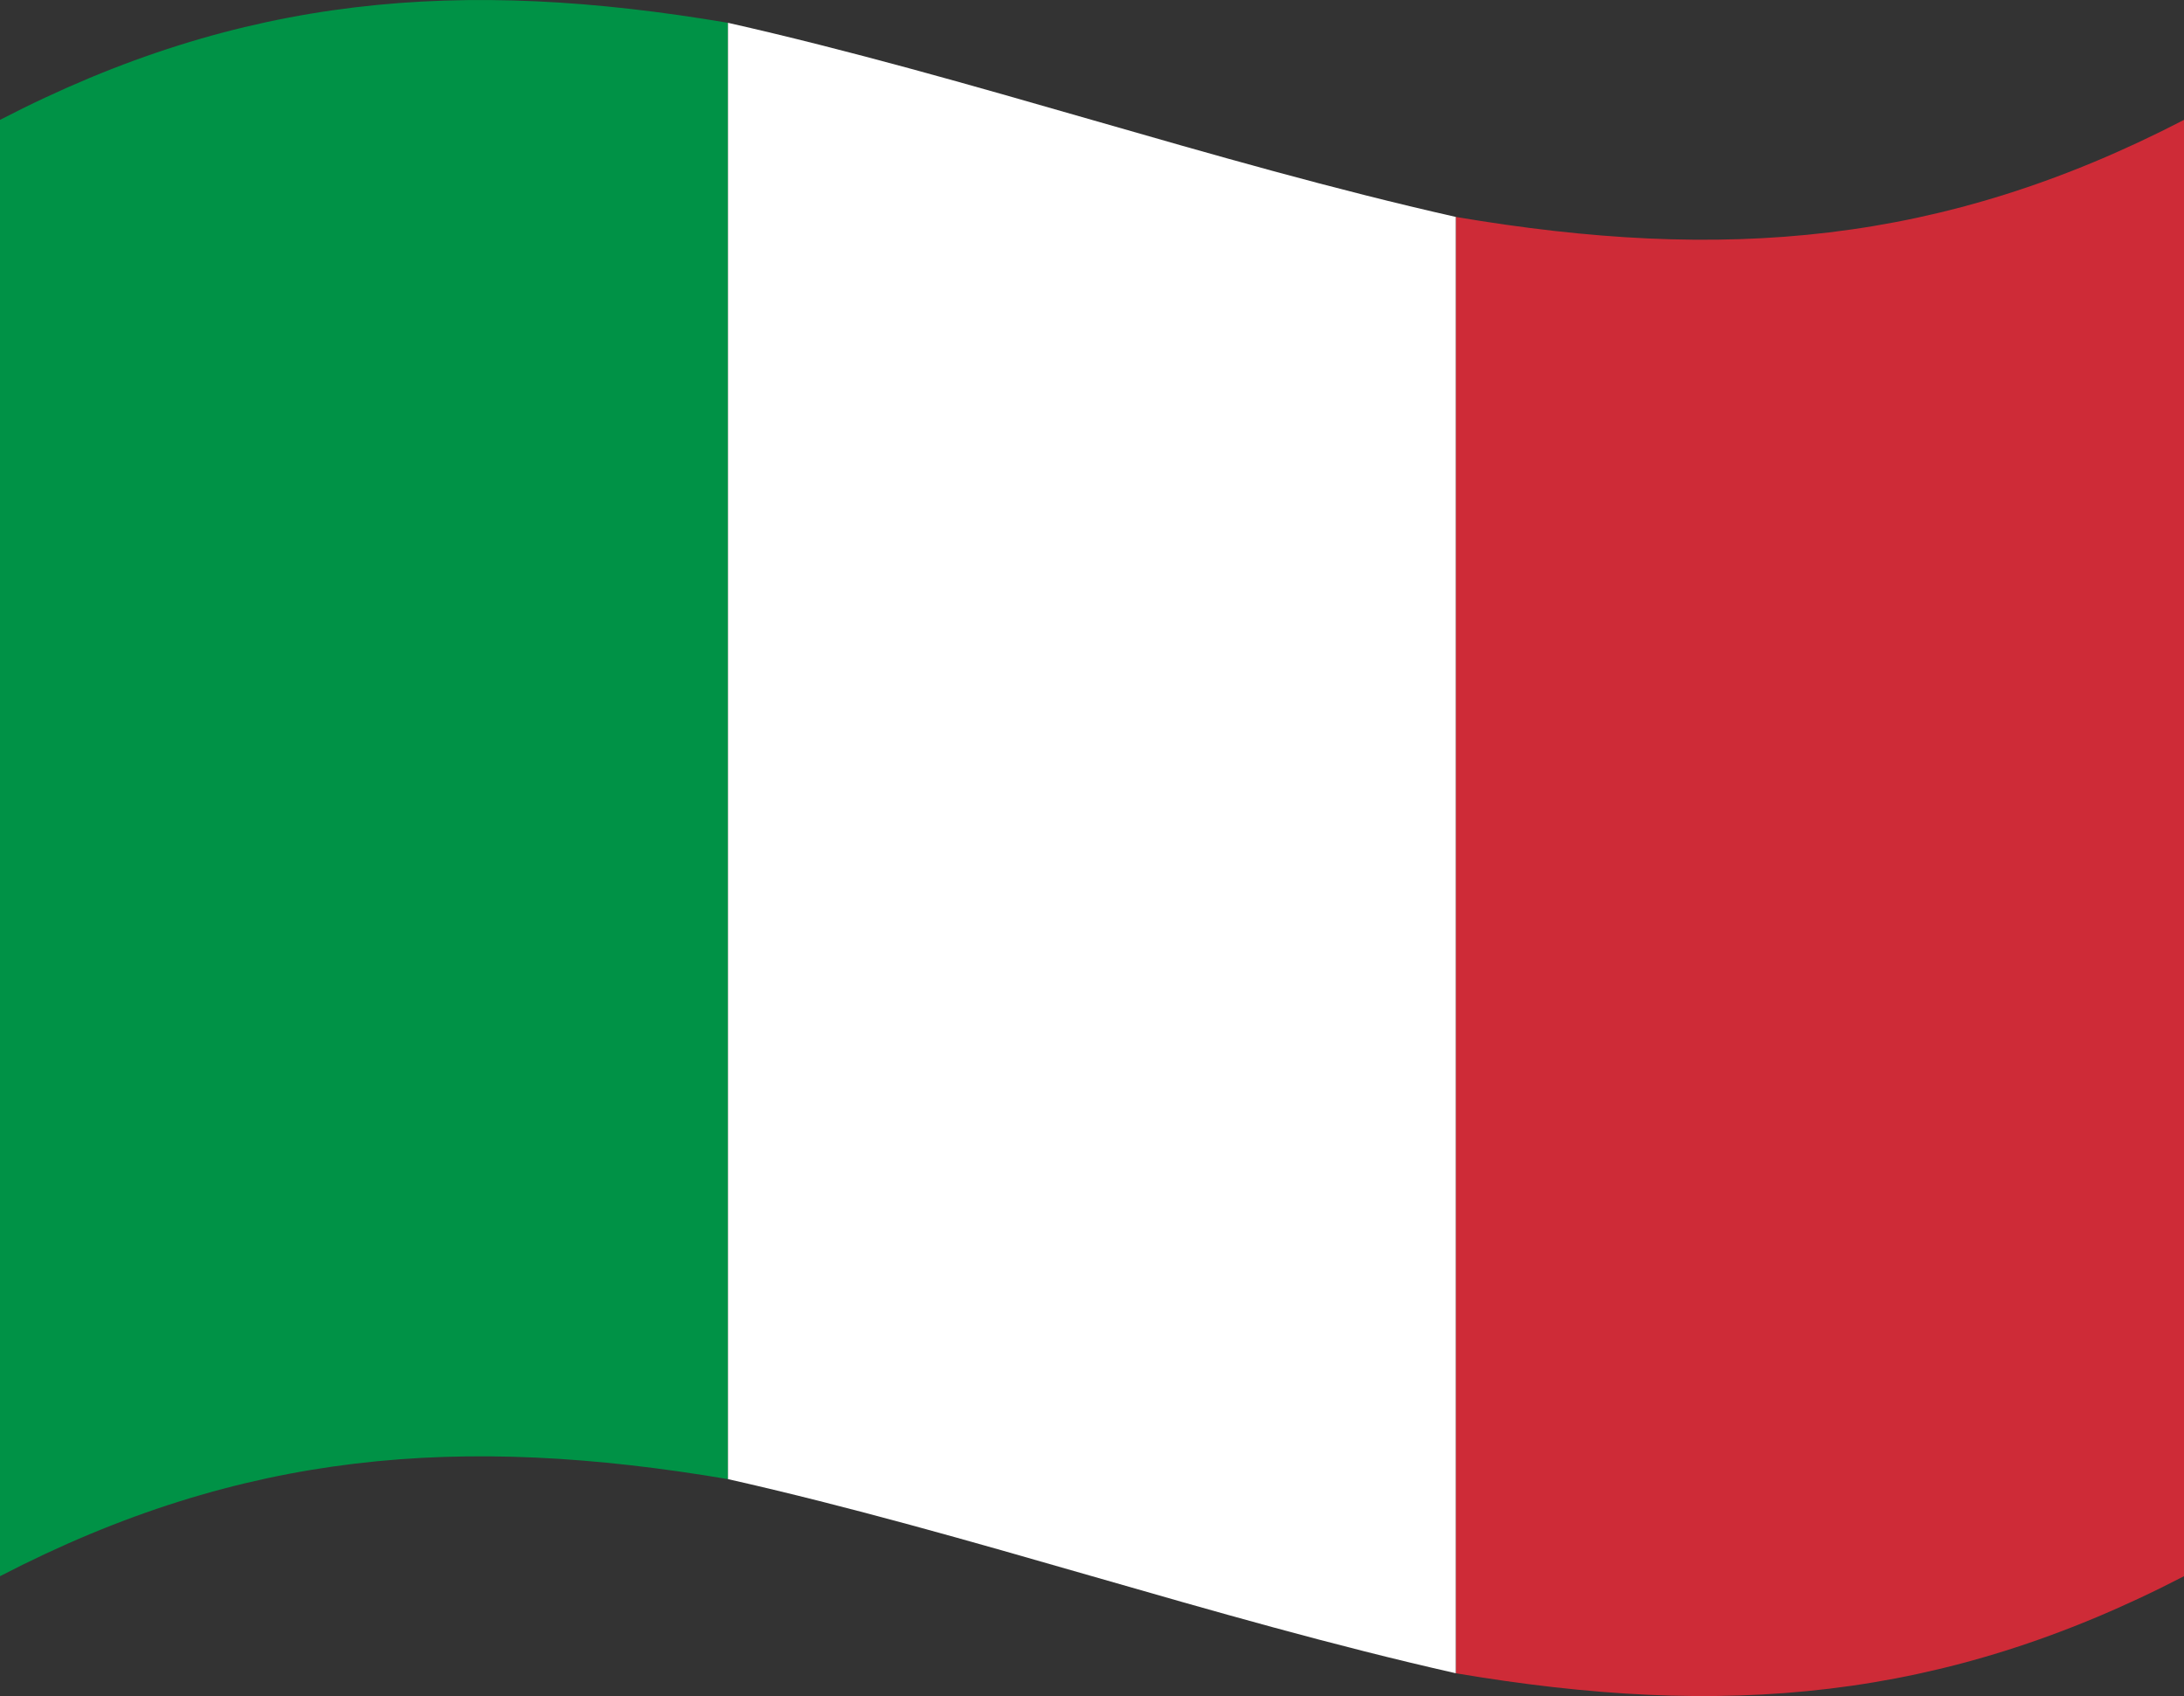
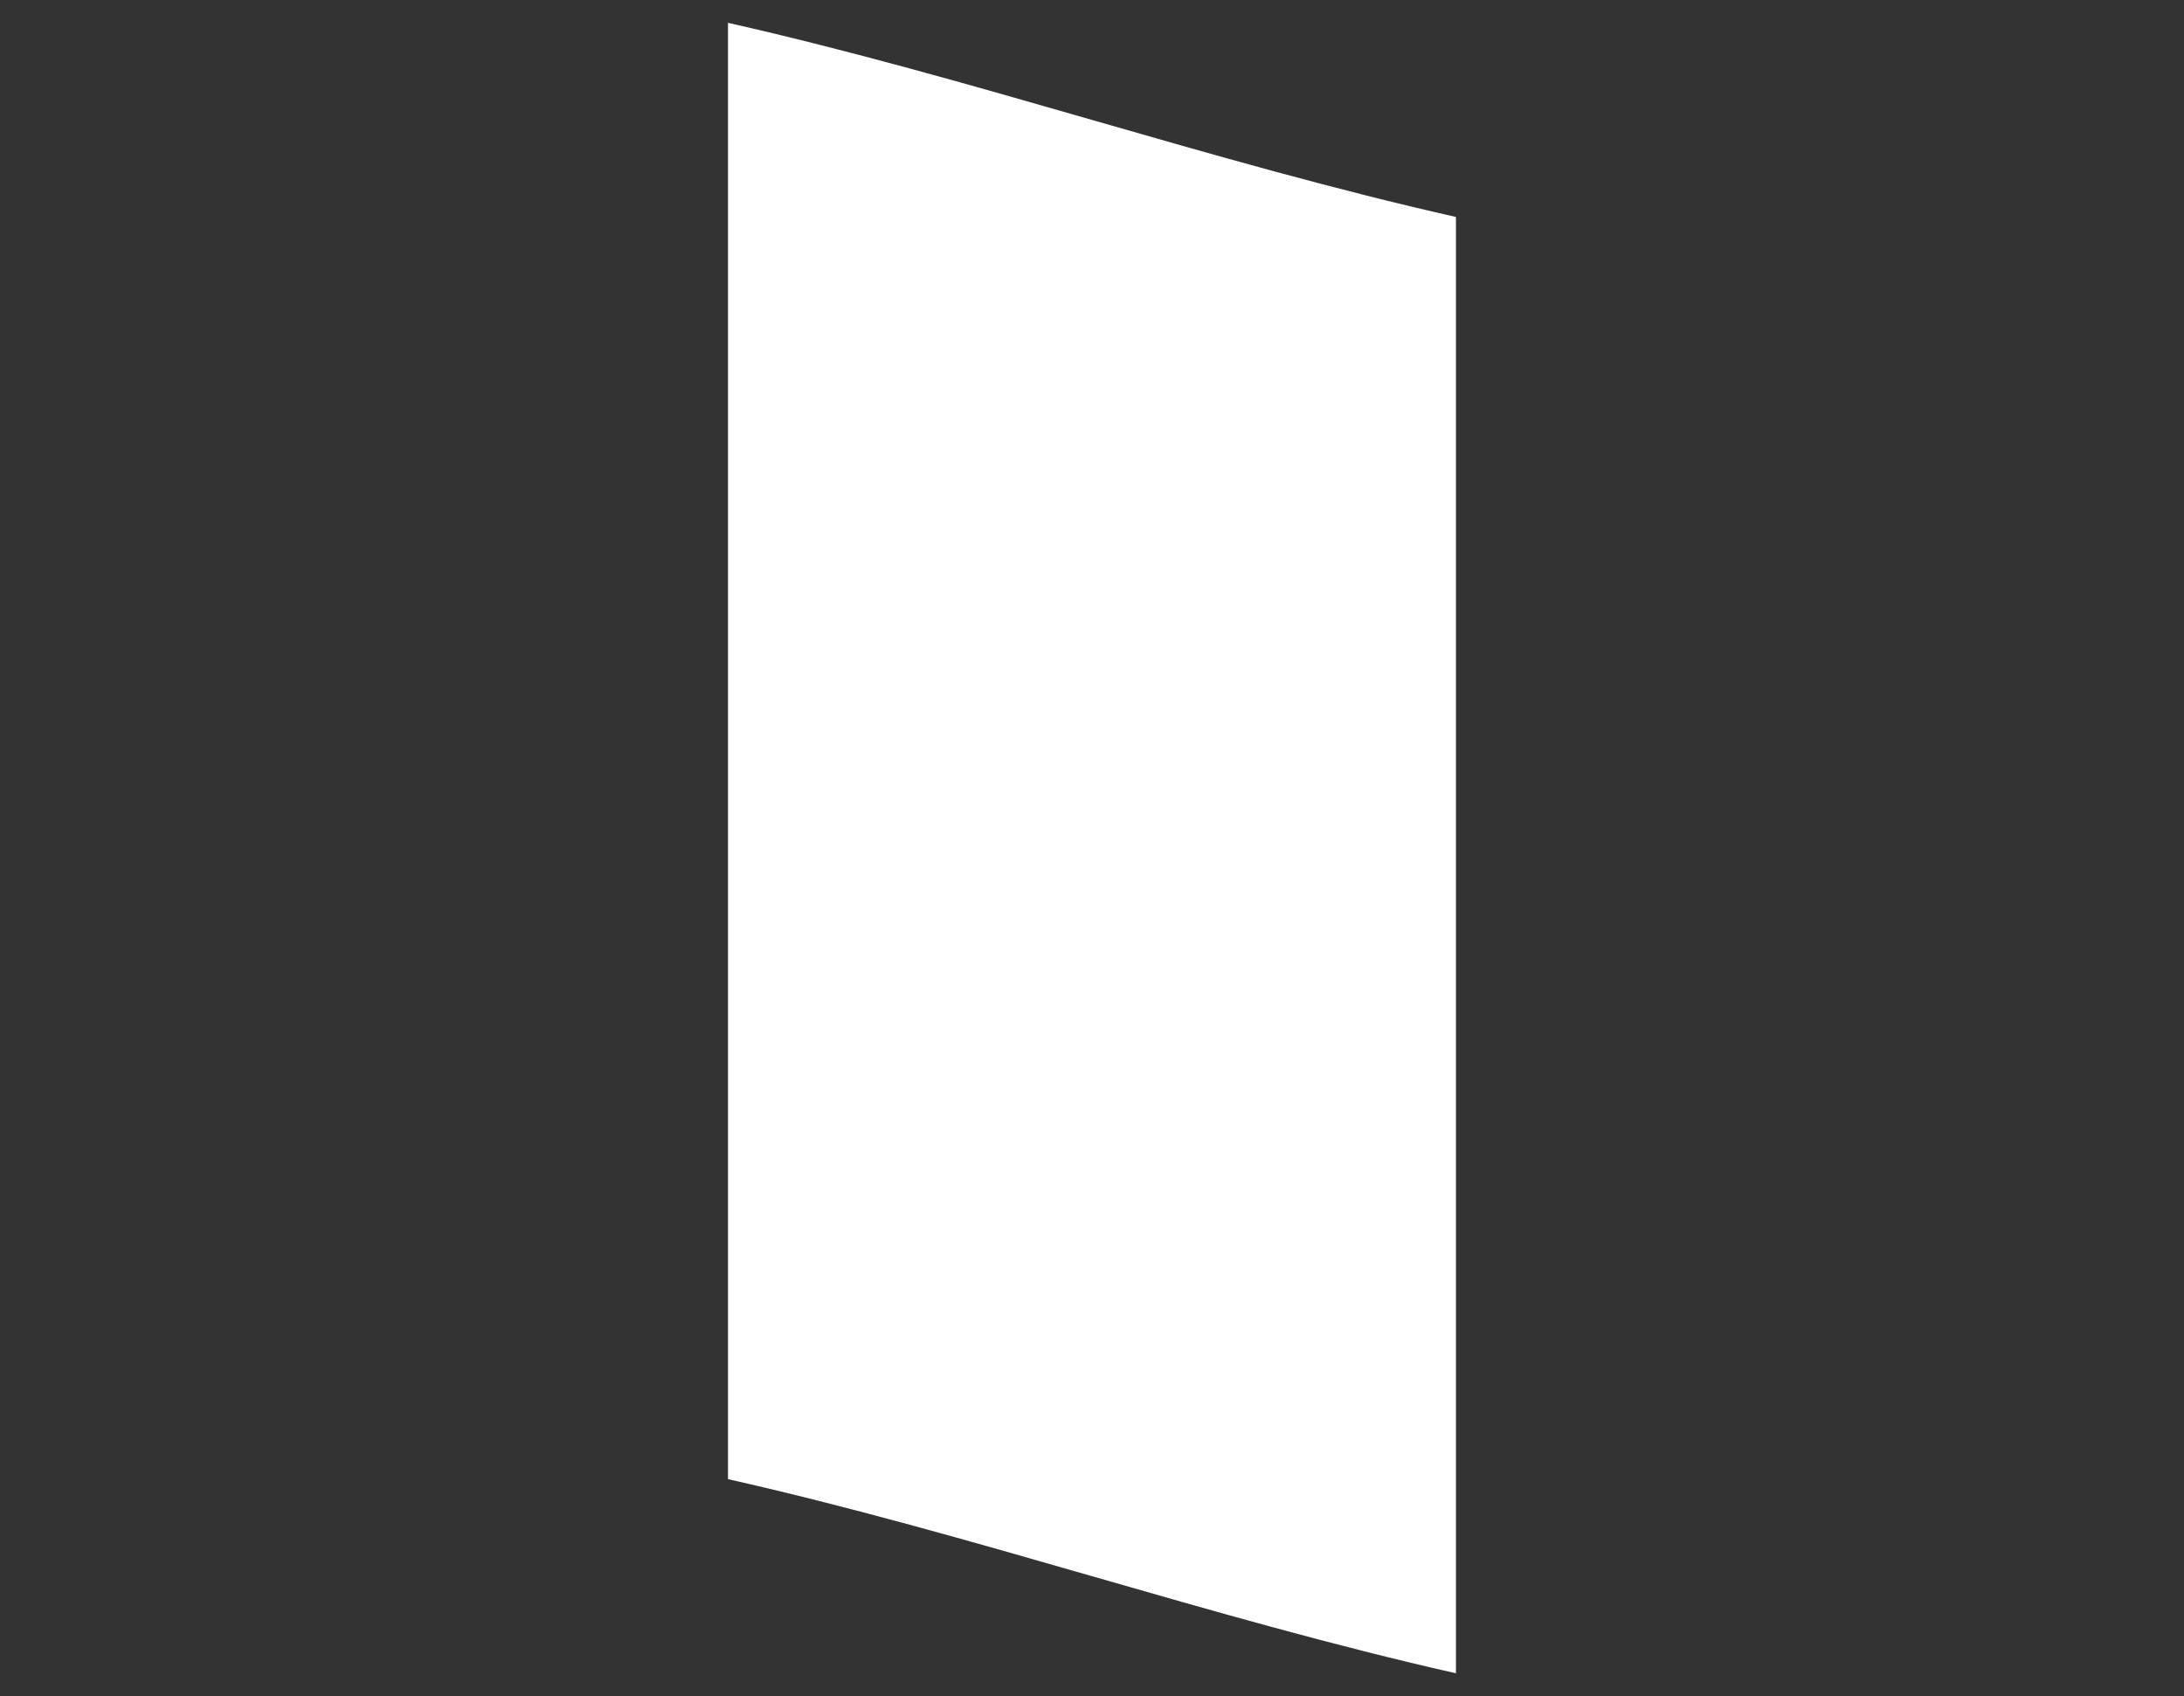
<svg xmlns="http://www.w3.org/2000/svg" version="1.1" viewBox="0 0 250 194.1">
  <rect x="0" y="0" width="250" height="194.1" fill="#333333" stroke="none" />
  <defs>
    <style>
      .cls-1 {
        fill: #009246;
      }

      .cls-2 {
        fill: #fff;
      }

      .cls-3 {
        fill: #ce2b37;
      }
    </style>
  </defs>
  <g>
    <g id="Layer_1">
      <g>
-         <path class="cls-1" d="M0,13.72C27.75-.65,52.82-2.55,83.33,2.61c0,55.56,0,111.11,0,166.67C52.82,164.12,27.75,166.01,0,180.39,0,124.83,0,69.27,0,13.72Z" />
        <path class="cls-2" d="M83.33,2.61c28.08,6.34,55.25,15.89,83.33,22.22v166.67c-28.08-6.34-55.25-15.89-83.33-22.22,0-55.56,0-111.11,0-166.67Z" />
-         <path class="cls-3" d="M166.67,24.83c30.52,5.16,55.58,3.26,83.33-11.11,0,55.56,0,111.11,0,166.67-27.75,14.37-52.82,16.27-83.33,11.11V24.83Z" />
      </g>
    </g>
  </g>
</svg>